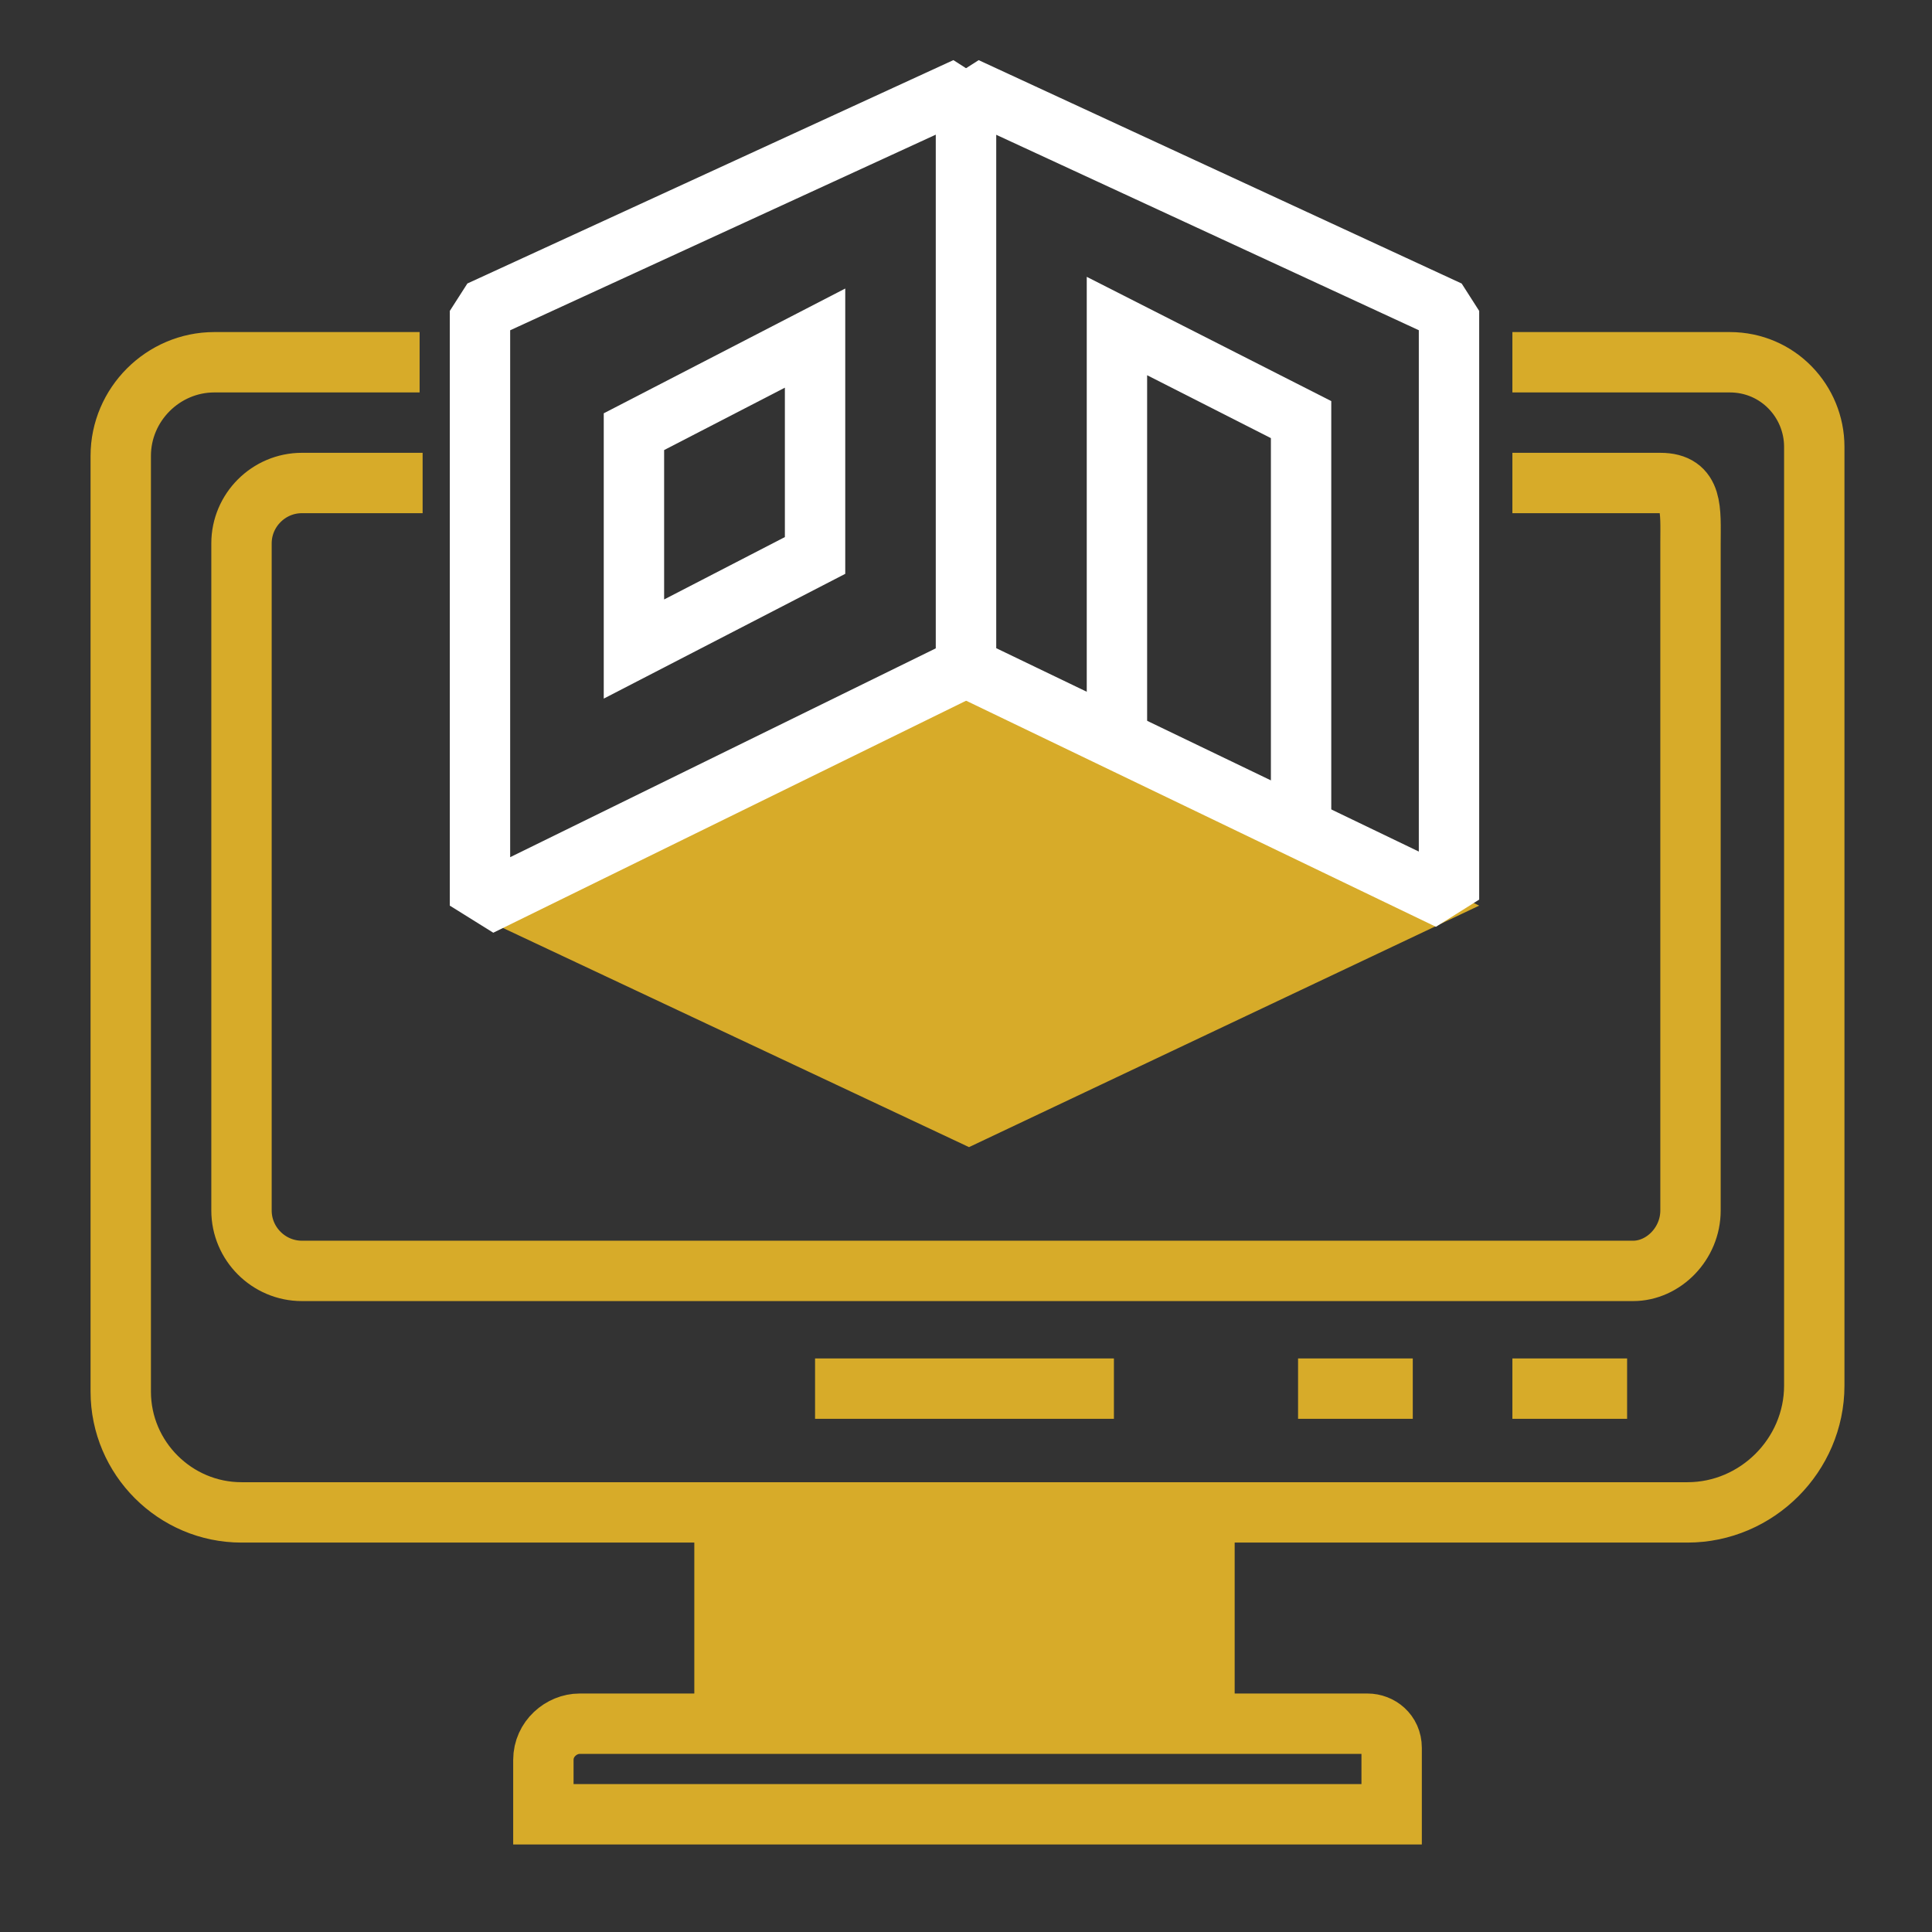
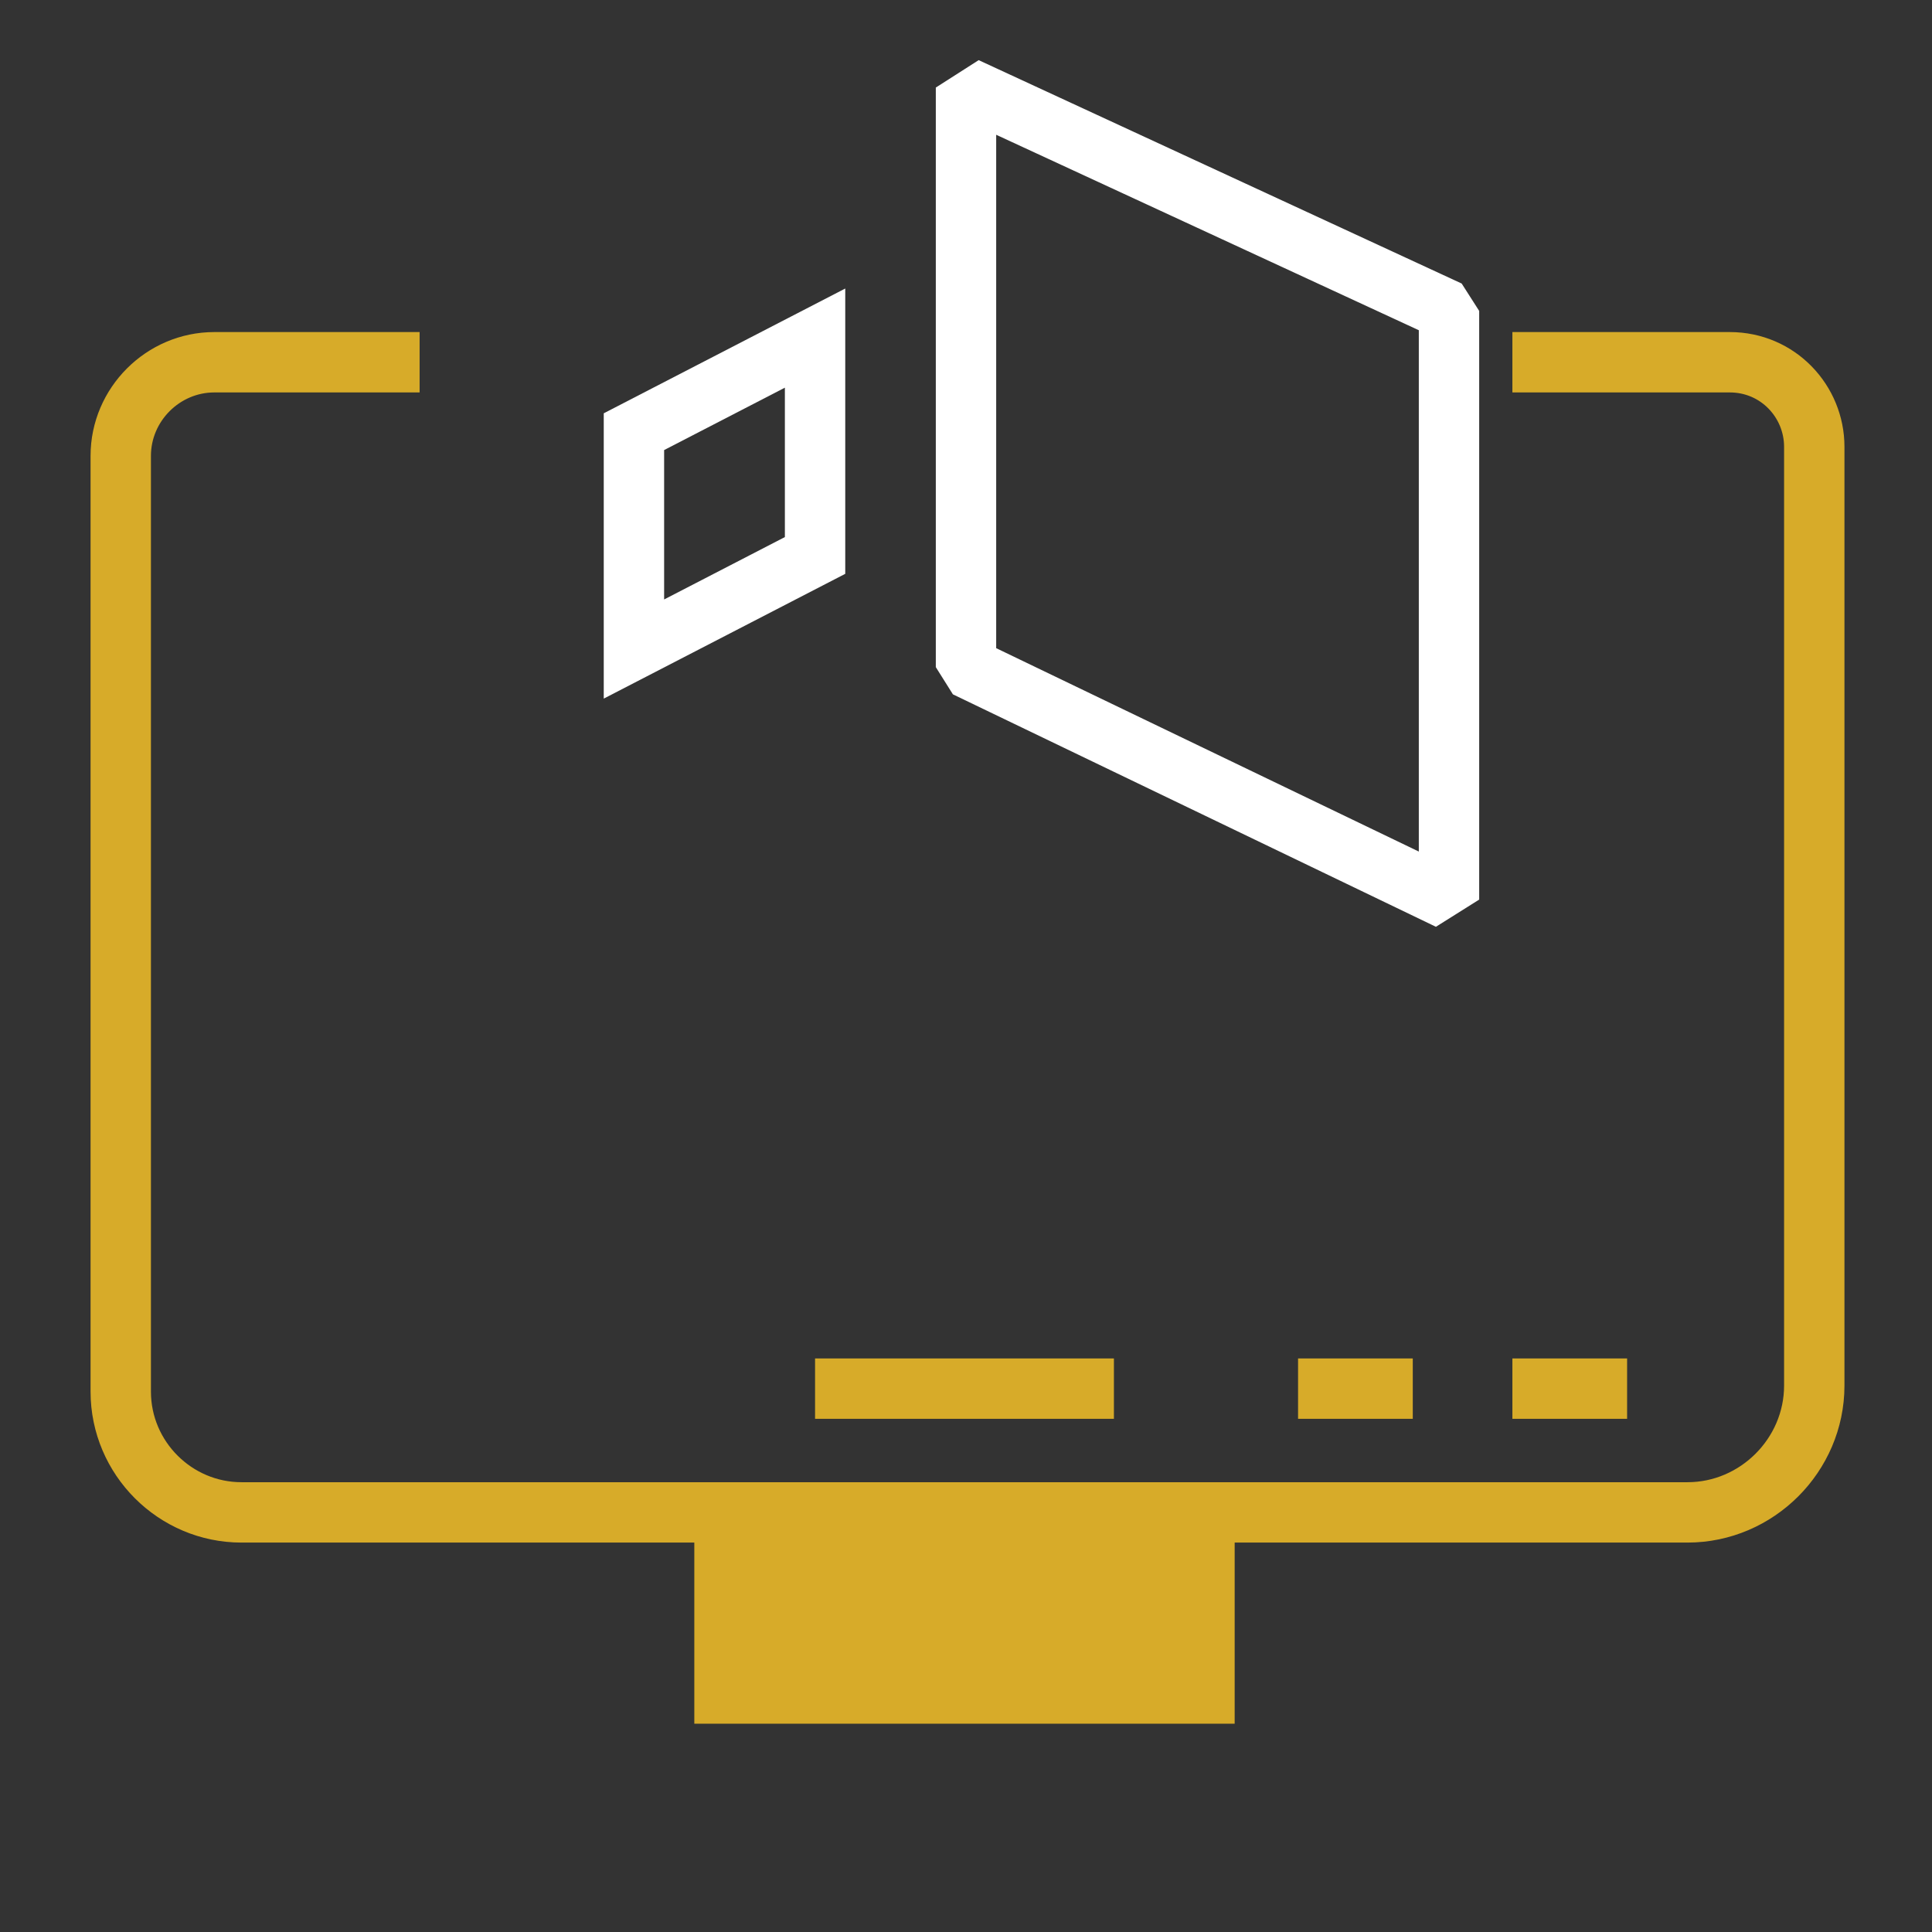
<svg xmlns="http://www.w3.org/2000/svg" version="1.1" id="Layer_1" x="0px" y="0px" viewBox="0 0 64 64" style="enable-background:new 0 0 64 64;" xml:space="preserve">
  <rect x="0" y="0" width="64" height="64" fill="#333333" stroke="none" />
  <style type="text/css"> .st0{fill:none;stroke:#D7AB29;stroke-width:2;stroke-miterlimit:10;} .st1{fill:#D7AB29;} .st2{fill:none;stroke:#FFFFFF;stroke-width:2;stroke-linejoin:bevel;stroke-miterlimit:10;} .st3{fill:none;stroke:#FFFFFF;stroke-width:2;stroke-miterlimit:10;} </style>
  <g>
    <path class="st0" d="M13.9,12H7.1C5.4,12,4,13.4,4,15.1v19.5c0,2.2,0,5.8,0,8v3.5c0,2.2,1.8,4,4,4h47.9c2.3,0,4.2-1.9,4.2-4.2V14.8 c0-1.5-1.2-2.8-2.8-2.8h-7.2" />
  </g>
  <rect x="23" y="50.1" class="st1" width="17.9" height="7" />
-   <path class="st0" d="M46.1,60.1H18v-1.8c0-0.7,0.6-1.2,1.2-1.2h26.1c0.4,0,0.8,0.3,0.8,0.8V60.1z" />
  <line class="st0" x1="27" y1="46" x2="36.9" y2="46" />
  <line class="st0" x1="50.1" y1="46" x2="53.9" y2="46" />
  <line class="st0" x1="43" y1="46" x2="46.8" y2="46" />
-   <polygon class="st1" points="49,30 32.1,38 15.3,30.1 32.1,21.8 " />
-   <path class="st0" d="M50.1,16H55c1.1,0,1,0.9,1,2v22.1c0,1.1-0.9,2-1.9,2H10c-1.1,0-2-0.9-2-2V18c0-1.1,0.9-2,2-2h4" />
-   <polygon class="st2" points="15.9,10.3 15.9,30 32,22.1 32,2.9 " />
  <polygon class="st3" points="21,14.3 21,21.5 27,18.4 27,11.2 " />
  <polygon class="st2" points="48,10.3 48,29.8 32,22.1 32,2.9 " />
-   <polyline class="st3" points="43.1,27.4 43.1,13.9 37,10.8 37,24.5 " />
</svg>